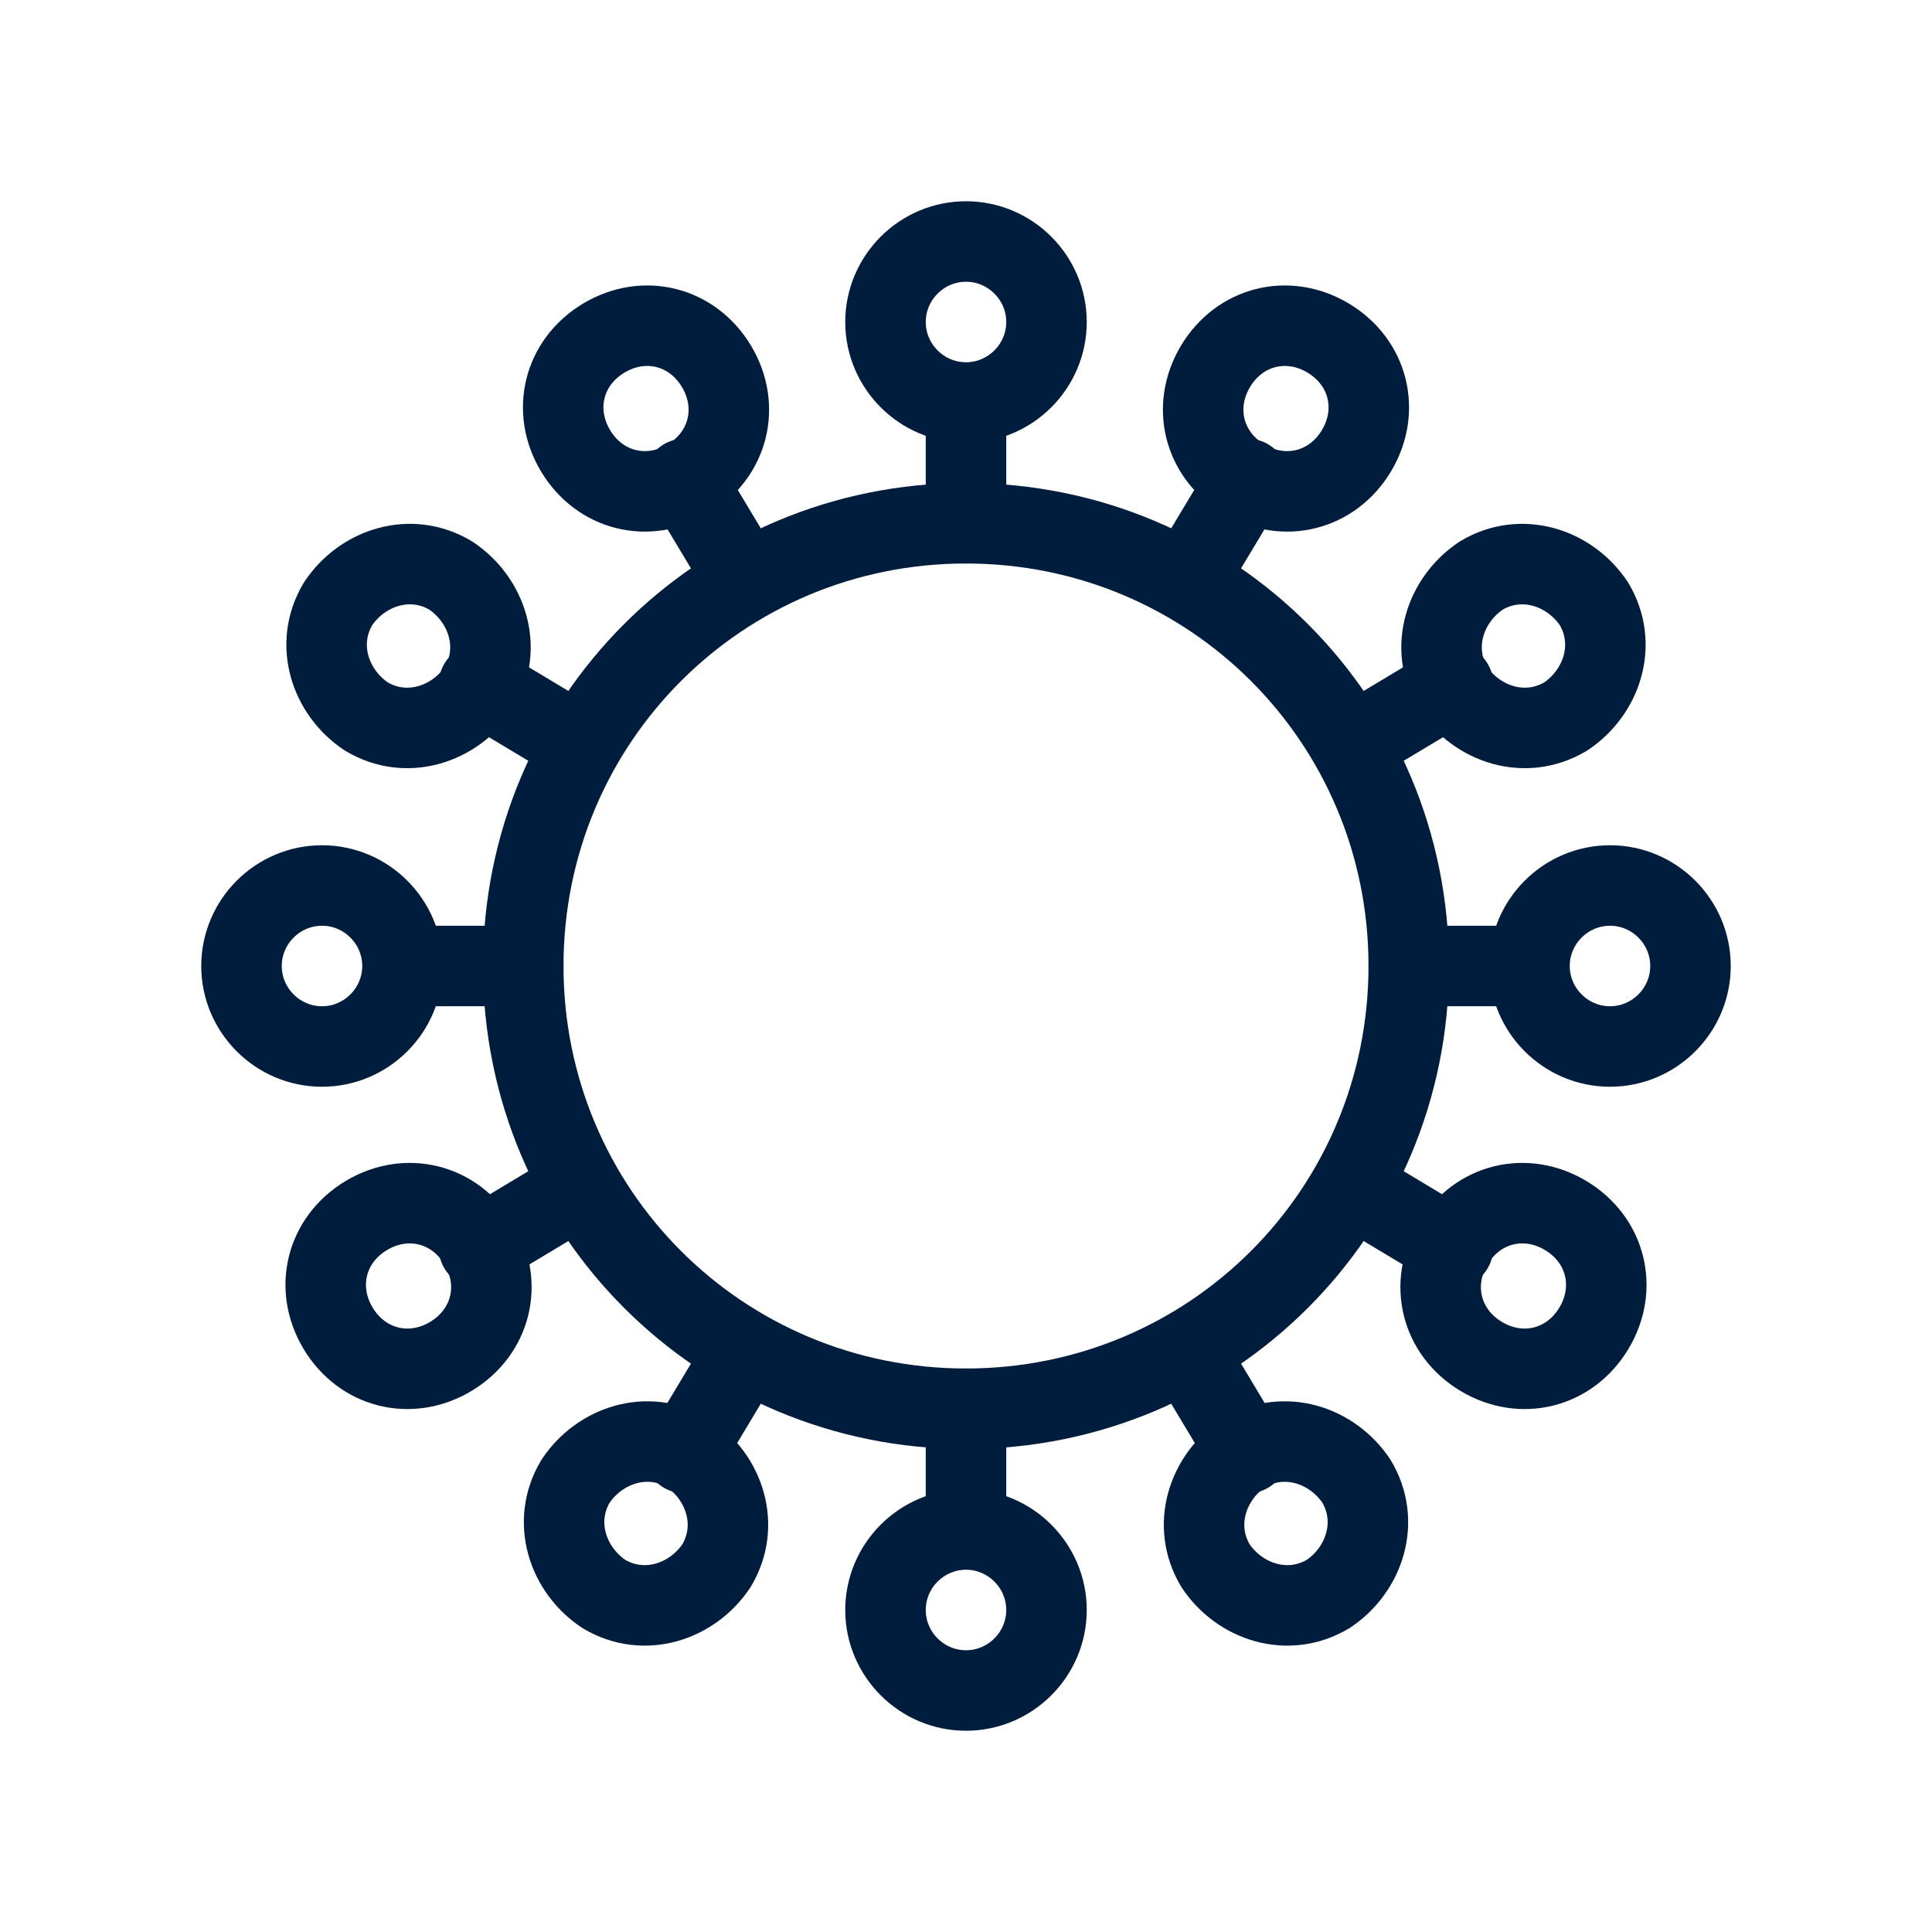
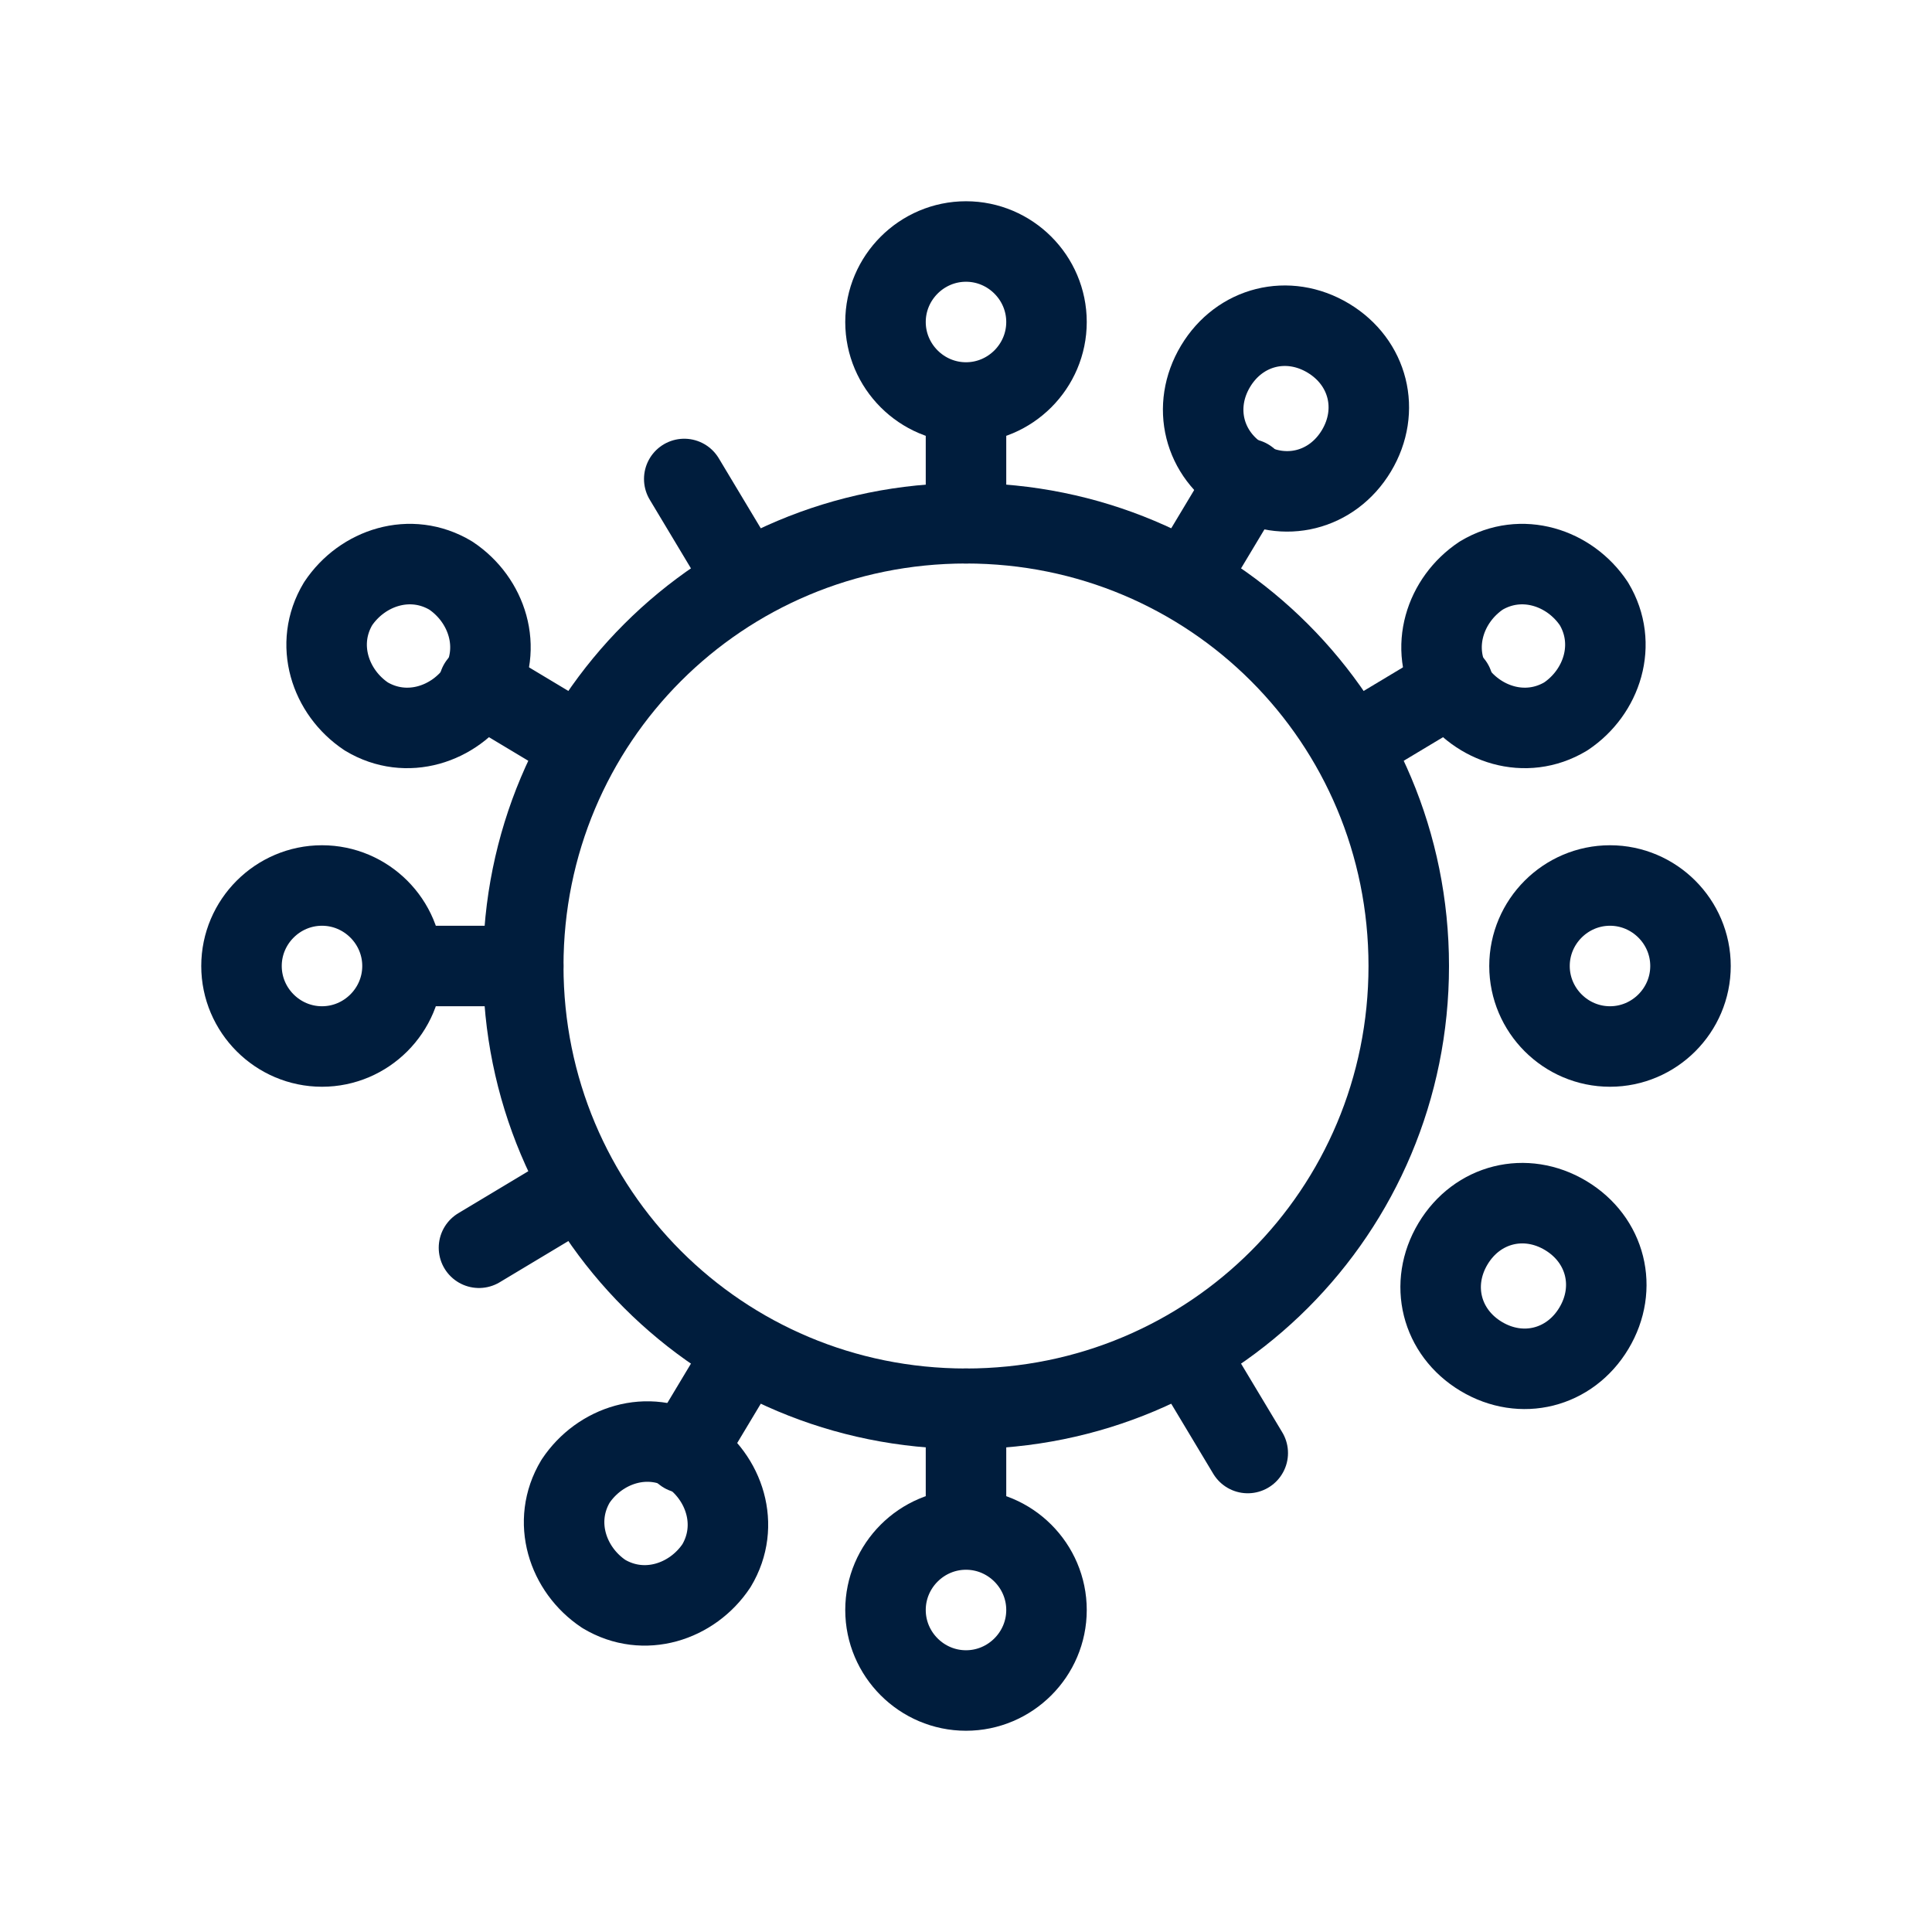
<svg xmlns="http://www.w3.org/2000/svg" id="Layer_1" viewBox="0 0 48 48">
  <defs>
    <style>      .st0 {        fill: none;        stroke: #001d3d;        stroke-linecap: round;        stroke-linejoin: round;        stroke-width: 2px;      }    </style>
  </defs>
  <path class="st0" d="M24,13c6.1,0,11,4.9,11,11s-4.9,11-11,11-11-4.9-11-11,4.9-11,11-11h0Z" />
  <path class="st0" d="M24,6c1.1,0,2,.9,2,2s-.9,2-2,2-2-.9-2-2,.9-2,2-2h0Z" />
  <path class="st0" d="M24,42c1.1,0,2-.9,2-2s-.9-2-2-2-2,.9-2,2,.9,2,2,2h0Z" />
  <line class="st0" x1="24" y1="10.1" x2="24" y2="13" />
  <line class="st0" x1="24" y1="37.9" x2="24" y2="35" />
  <path class="st0" d="M33,8.4c1,.6,1.3,1.8.7,2.8-.6,1-1.8,1.3-2.8.7-1-.6-1.3-1.8-.7-2.8.6-1,1.8-1.3,2.8-.7h0Z" />
  <path class="st0" d="M15,39.6c1,.6,2.2.2,2.8-.7.6-1,.2-2.2-.7-2.8-1-.6-2.2-.2-2.8.7-.6,1-.2,2.2.7,2.8h0Z" />
  <line class="st0" x1="31" y1="11.9" x2="29.5" y2="14.4" />
  <line class="st0" x1="17" y1="36.1" x2="18.5" y2="33.6" />
  <path class="st0" d="M39.6,15c.6,1,.2,2.2-.7,2.8-1,.6-2.2.2-2.8-.7-.6-1-.2-2.2.7-2.8,1-.6,2.2-.2,2.8.7h0Z" />
-   <path class="st0" d="M8.4,33c.6,1,1.8,1.3,2.8.7,1-.6,1.3-1.8.7-2.8-.6-1-1.8-1.3-2.8-.7-1,.6-1.3,1.8-.7,2.8h0Z" />
  <line class="st0" x1="36.1" y1="17" x2="33.6" y2="18.5" />
  <line class="st0" x1="11.9" y1="31" x2="14.4" y2="29.5" />
  <path class="st0" d="M42,24c0,1.1-.9,2-2,2s-2-.9-2-2,.9-2,2-2,2,.9,2,2h0Z" />
  <path class="st0" d="M6,24c0,1.1.9,2,2,2s2-.9,2-2-.9-2-2-2-2,.9-2,2h0Z" />
-   <line class="st0" x1="37.9" y1="24" x2="35" y2="24" />
  <line class="st0" x1="10.1" y1="24" x2="13" y2="24" />
  <path class="st0" d="M39.6,33c-.6,1-1.8,1.3-2.8.7-1-.6-1.3-1.8-.7-2.8.6-1,1.8-1.3,2.8-.7s1.3,1.8.7,2.8h0Z" />
  <path class="st0" d="M8.4,15c-.6,1-.2,2.2.7,2.8,1,.6,2.2.2,2.8-.7.6-1,.2-2.2-.7-2.8-1-.6-2.2-.2-2.8.7h0Z" />
-   <line class="st0" x1="36.1" y1="31" x2="33.6" y2="29.5" />
  <line class="st0" x1="11.9" y1="17" x2="14.4" y2="18.5" />
-   <path class="st0" d="M33,39.6c-1,.6-2.2.2-2.8-.7-.6-1-.2-2.2.7-2.8,1-.6,2.2-.2,2.8.7.6,1,.2,2.2-.7,2.8h0Z" />
-   <path class="st0" d="M15,8.4c-1,.6-1.3,1.8-.7,2.8.6,1,1.8,1.3,2.8.7,1-.6,1.3-1.8.7-2.8-.6-1-1.8-1.3-2.8-.7h0Z" />
  <line class="st0" x1="31" y1="36.1" x2="29.5" y2="33.6" />
  <line class="st0" x1="17" y1="11.9" x2="18.5" y2="14.4" />
</svg>